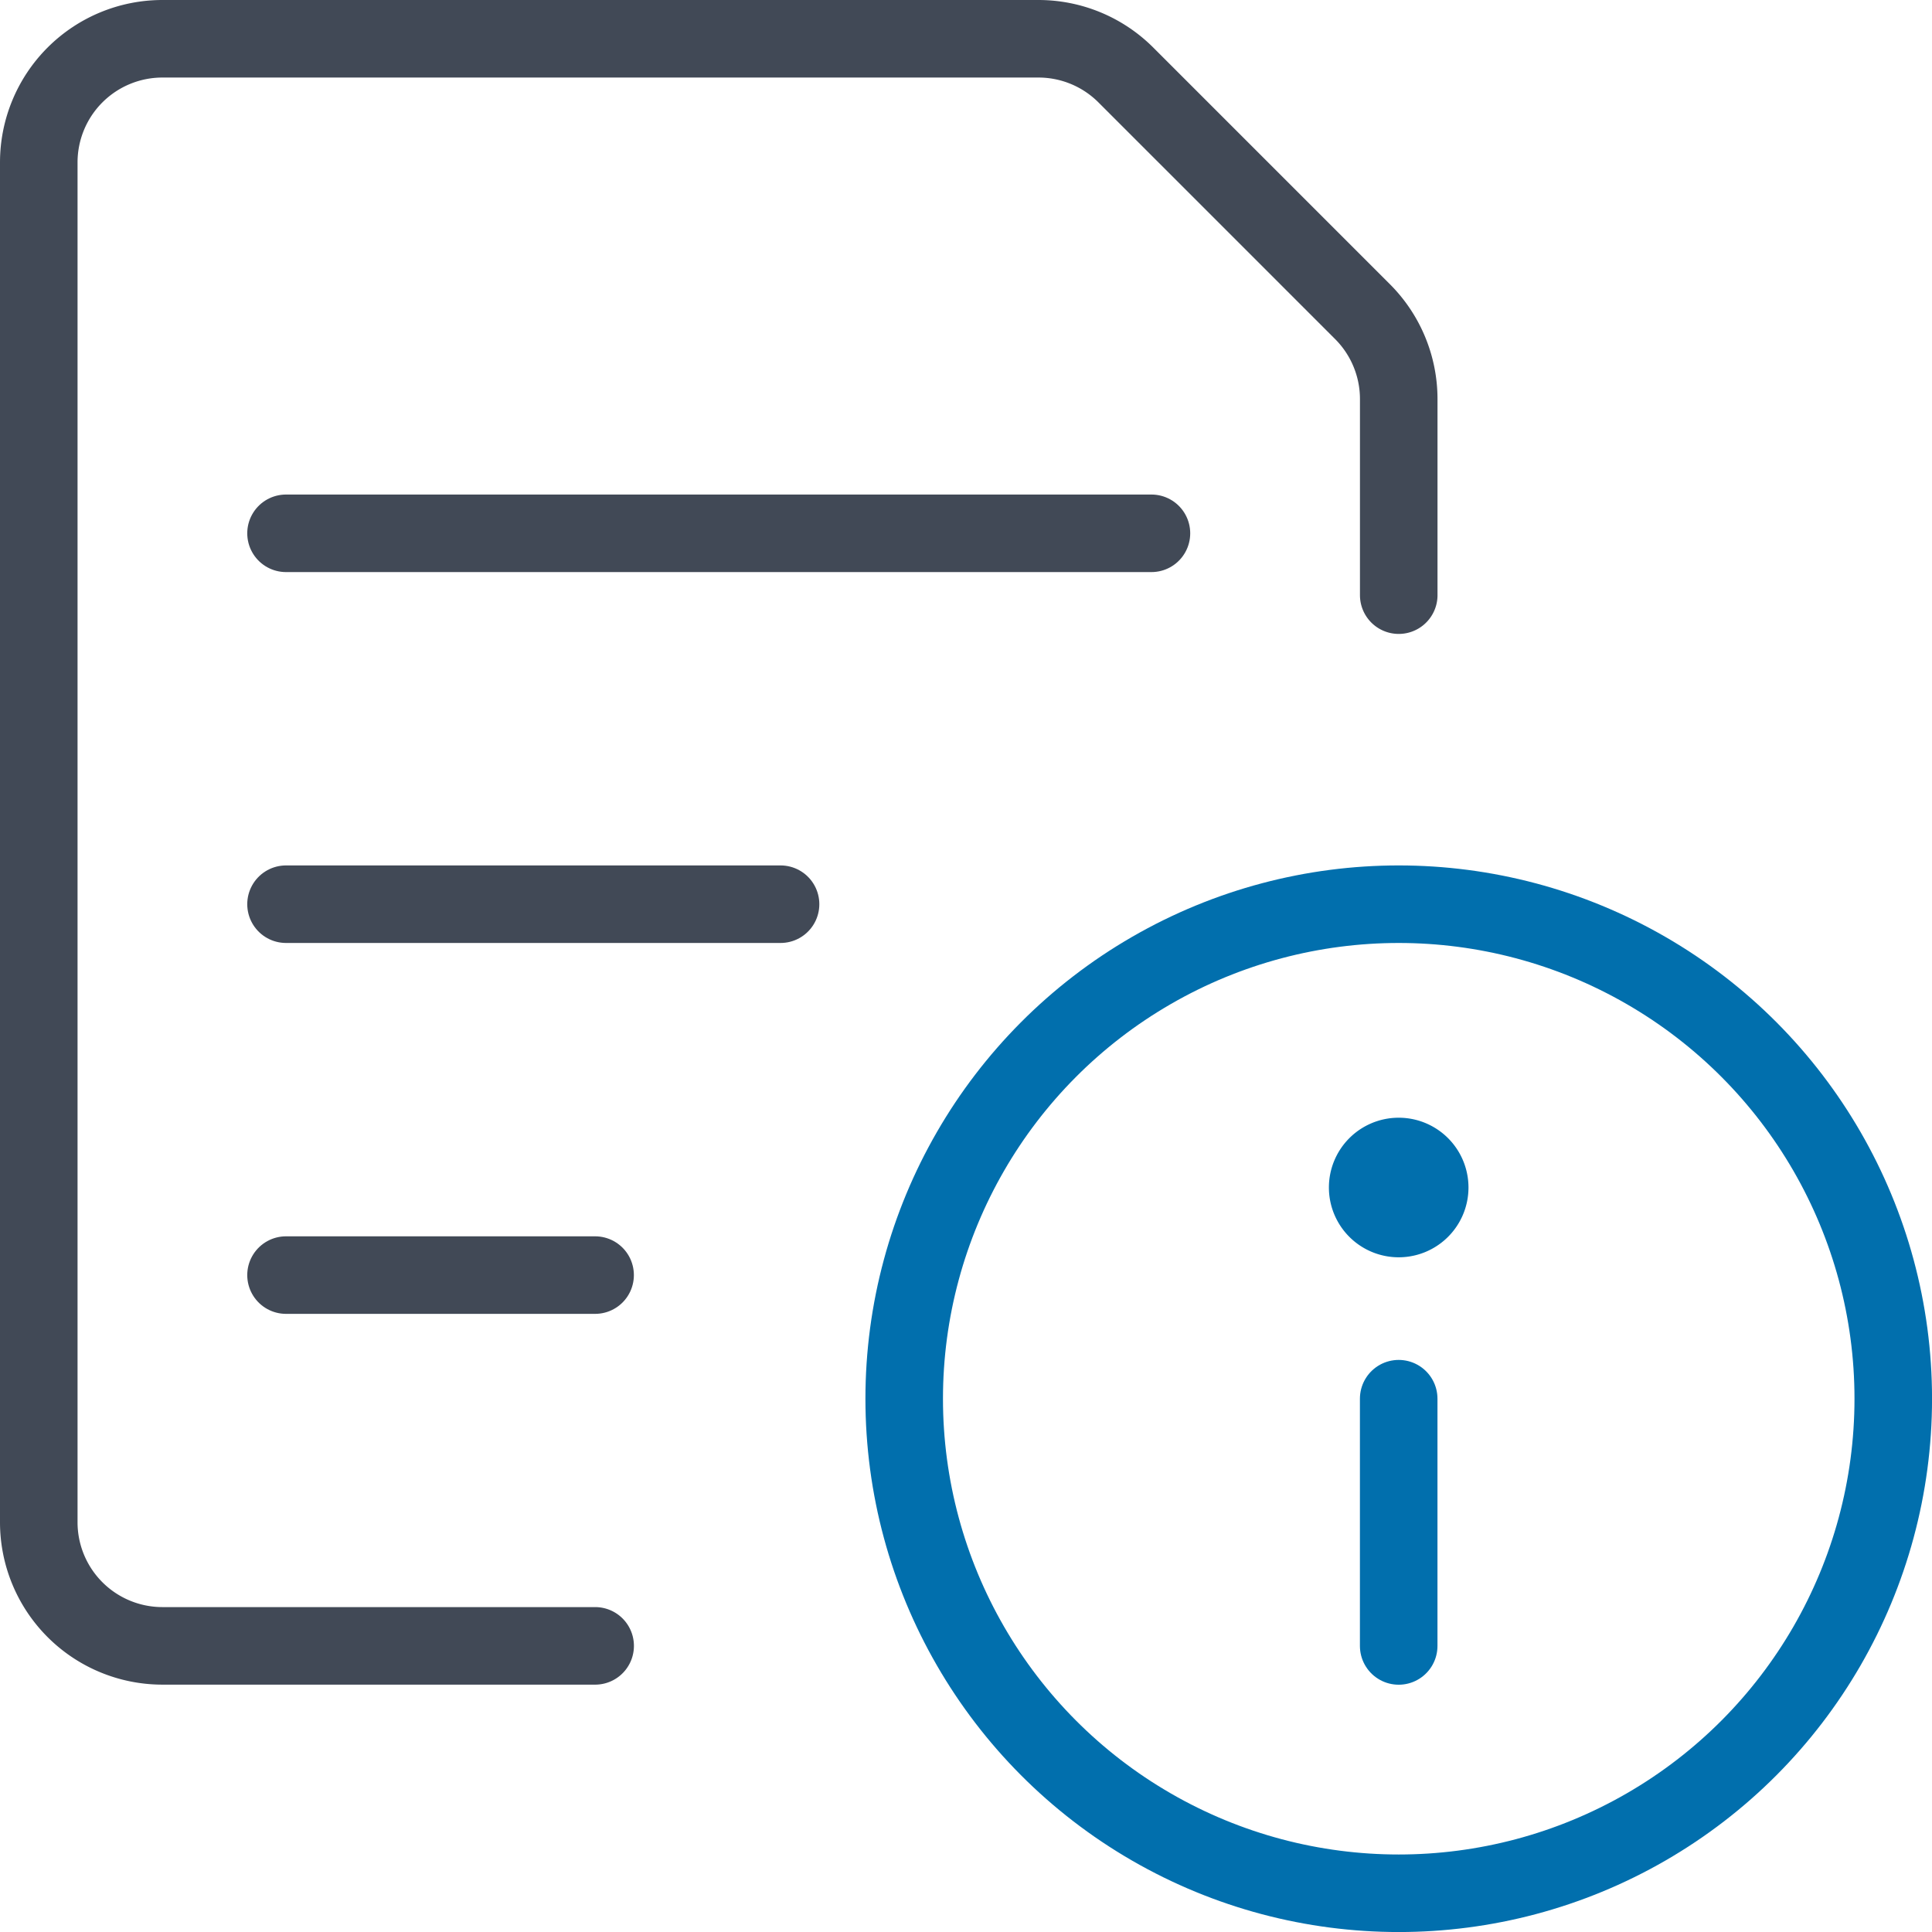
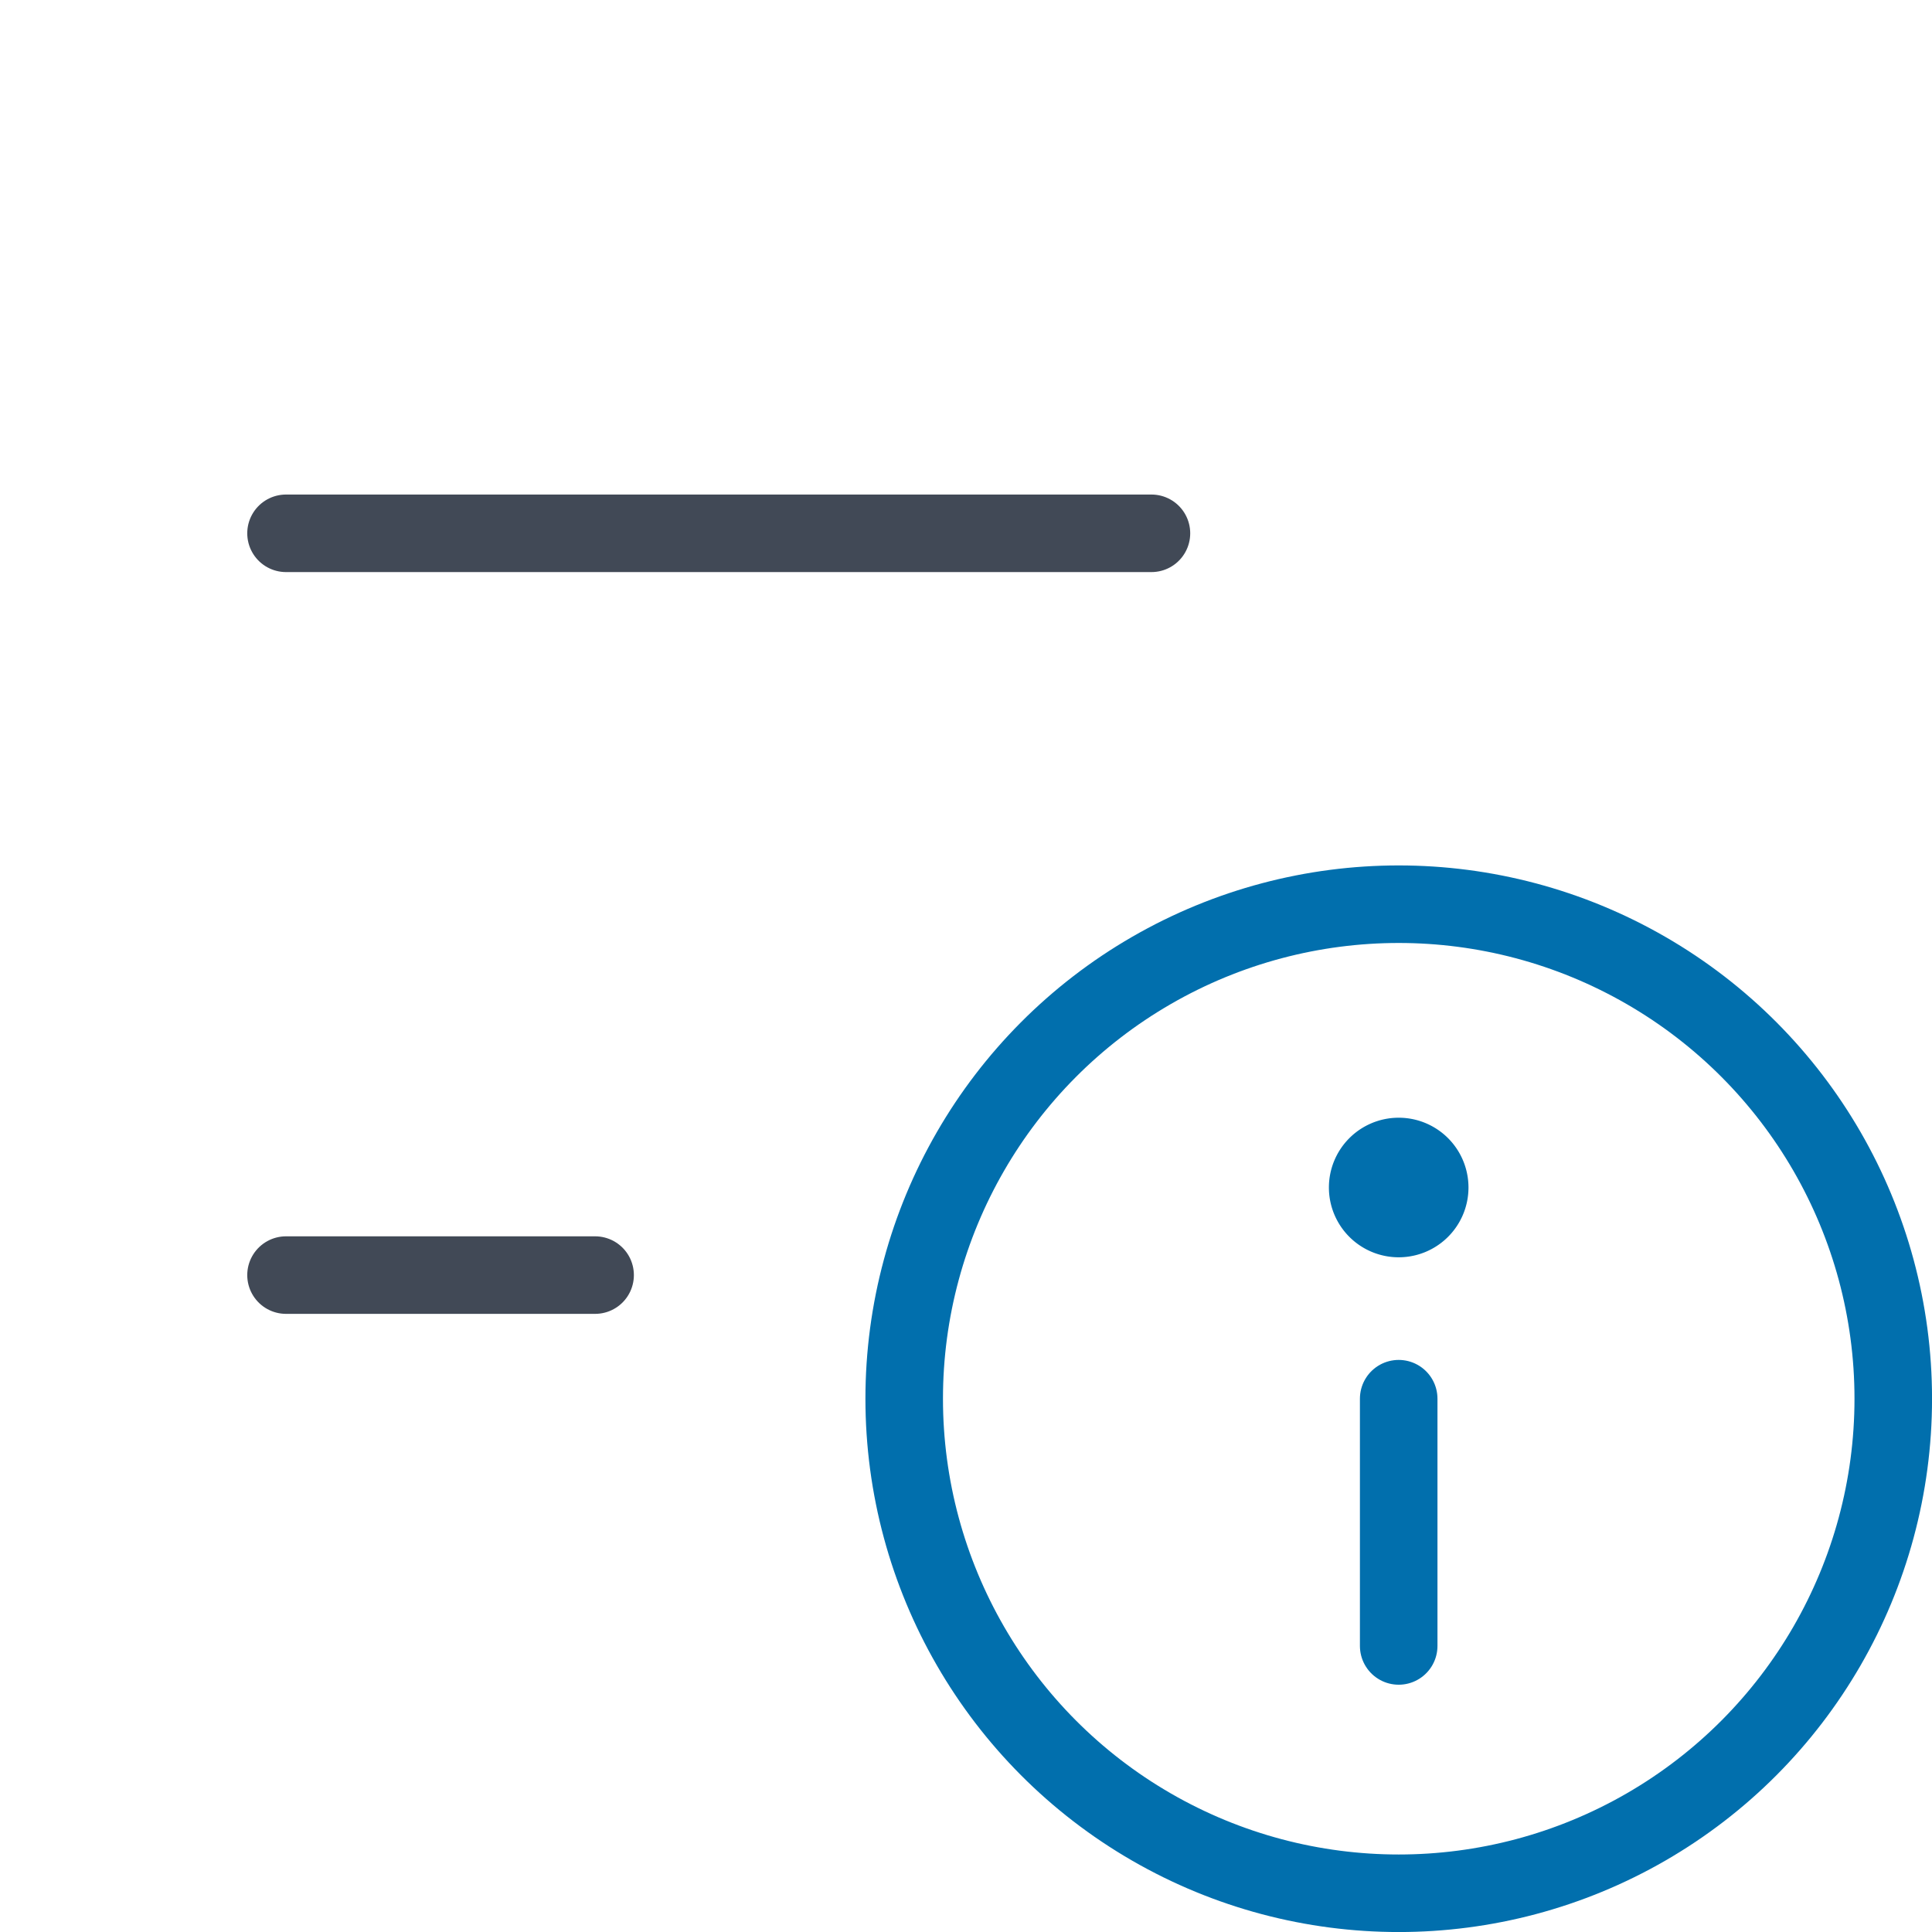
<svg xmlns="http://www.w3.org/2000/svg" width="49.83" height="49.83" viewBox="0 0 49.83 49.83">
  <g id="Be_in_control_of_your_own_information" data-name="Be in control of your own information" transform="translate(0.25 0.25)">
    <circle id="Ellipse_2" data-name="Ellipse 2" cx="12.755" cy="12.755" r="12.755" transform="translate(23.071 23.071)" stroke-width="2" stroke="#016fad" stroke-linecap="round" stroke-linejoin="round" fill="none" />
    <line id="Line_14" data-name="Line 14" y1="6.377" transform="translate(35.825 35.825)" fill="none" stroke="#016fad" stroke-linecap="round" stroke-linejoin="round" stroke-width="2" />
    <path id="Path_181" data-name="Path 181" d="M17.672,14.311a.8.8,0,1,0,.8.8.8.8,0,0,0-.8-.8" transform="translate(18.153 15.267)" fill="none" stroke="#016fad" stroke-linecap="round" stroke-linejoin="round" stroke-width="2" />
    <line id="Line_15" data-name="Line 15" x2="22.321" transform="translate(7.127 13.505)" fill="none" stroke="#414956" stroke-linecap="round" stroke-linejoin="round" stroke-width="2" />
-     <line id="Line_16" data-name="Line 16" x2="12.755" transform="translate(7.127 23.071)" fill="none" stroke="#414956" stroke-linecap="round" stroke-linejoin="round" stroke-width="2" />
    <line id="Line_17" data-name="Line 17" x2="7.972" transform="translate(7.127 32.637)" fill="none" stroke="#414956" stroke-linecap="round" stroke-linejoin="round" stroke-width="2" />
-     <path id="Path_182" data-name="Path 182" d="M15.1,42.2H3.939A3.189,3.189,0,0,1,.75,39.014V3.939A3.189,3.189,0,0,1,3.939.75H26.534a3.188,3.188,0,0,1,2.253.933l6.106,6.106a3.189,3.189,0,0,1,.933,2.253V15.1" transform="translate(0)" fill="none" stroke="#414956" stroke-linecap="round" stroke-linejoin="round" stroke-width="2" />
  </g>
</svg>